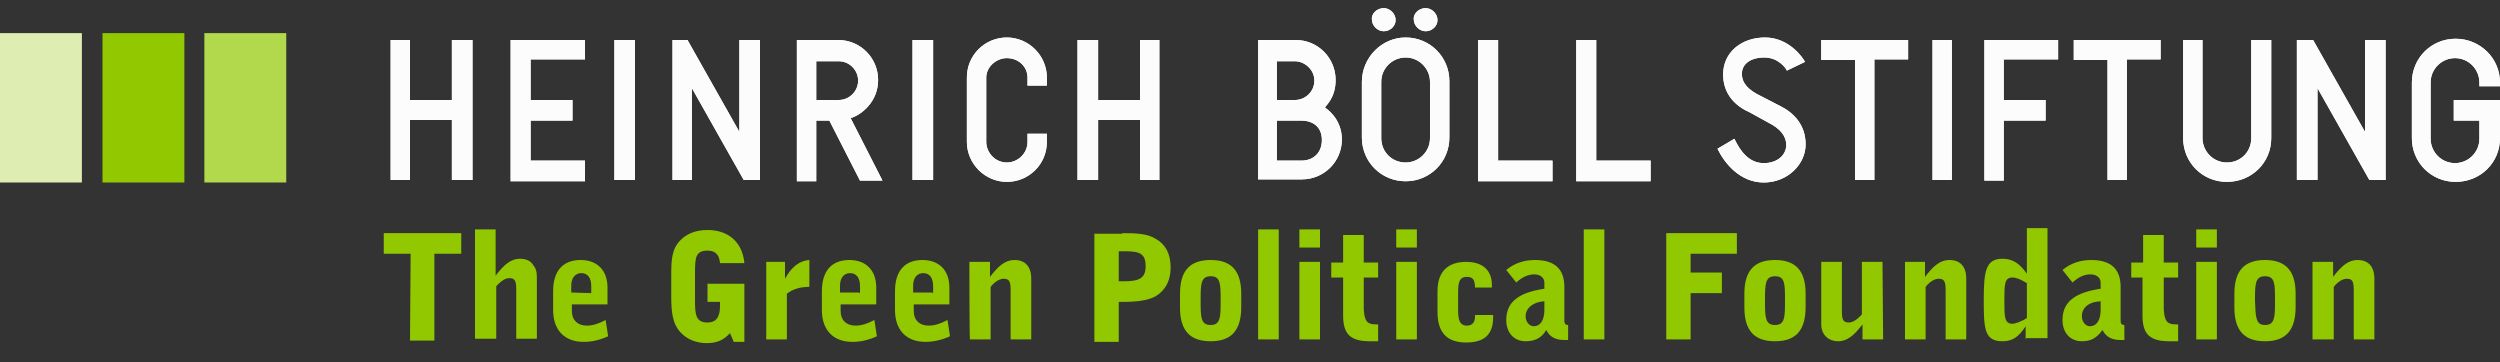
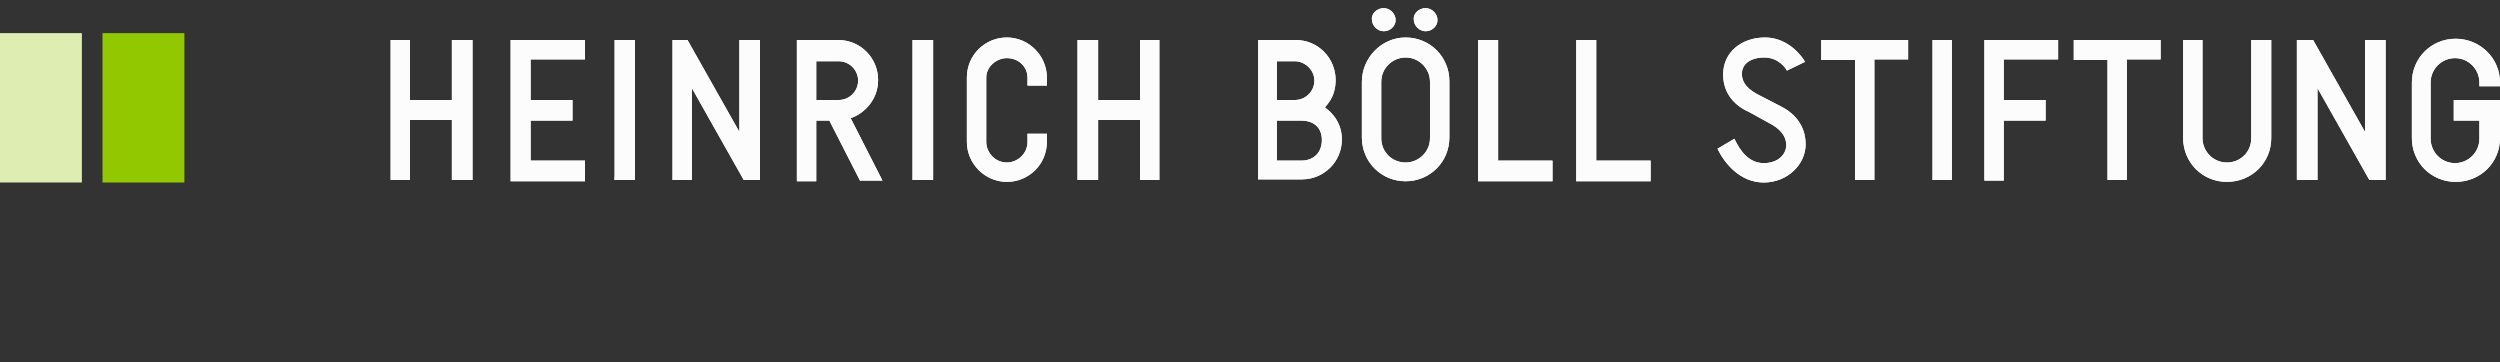
<svg xmlns="http://www.w3.org/2000/svg" version="1.1" id="Ebene_1" x="0px" y="0px" viewBox="0 0 400 58" style="enable-background:new 0 0 400 58;" xml:space="preserve">
  <rect x="0" y="0" width="400" height="58" fill="#333333" stroke="none" />
  <style type="text/css">
	.st0{fill:#FCFCFC;}
	.st1{fill:#B2D84C;}
	.st2{fill:#91C800;}
	.st3{fill:#DEEEB2;}
</style>
  <g>
    <g>
      <path class="st0" d="M72.3,16V6.4h3.3v22.4h-3.3v-9.6h-6.7v9.6h-3.1V6.4h3.1V16 M93.6,6.4v3.1h-8.7V16h6.7v3.3h-6.7v6.4h8.7V29    H81.7V6.4 M101.6,6.4v22.4h-3.3V6.4 M121.6,6.4v22.4H119l-8.3-14.7v14.7h-3.1V6.4h2.4l8.3,14.7V6.4 M134.1,6.4    c3.6,0,6.4,2.9,6.4,6.4s-2.7,5.6-4.4,6.1l5.1,10h-3.6l-4.9-9.6h-2.1V29h-3.1V6.4H134.1z M130.6,9.6V16h3.6c1.7,0,3.1-1.4,3.1-3.1    s-1.4-3.1-3.1-3.1h-3.6C130.6,9.7,130.6,9.6,130.6,9.6z M149.3,6.4v22.4H146V6.4 M154.7,12.4c0-3.6,2.9-6.4,6.4-6.4    s6.4,2.9,6.4,6.4v1.3h-3.1v-1.3c0-1.7-1.4-3.1-3.3-3.1c-1.7,0-3.3,1.4-3.3,3.1v10.3c0,1.7,1.4,3.3,3.3,3.3c1.7,0,3.3-1.4,3.3-3.3    v-1.3h3.1v1.3c0,3.6-2.9,6.4-6.4,6.4s-6.4-2.9-6.4-6.4V12.4z M182.4,16V6.4h3.1v22.4h-3.1v-9.6h-6.7v9.6h-3.3V6.4h3.3V16     M207.3,6.4c3.6,0,6.4,2.9,6.4,6.4c0,2.9-1.6,4.1-1.7,4.4c0.1,0.1,2.7,1.7,2.7,5.1c0,3.6-2.9,6.4-6.4,6.4h-7V6.4H207.3z     M204.3,9.6V16h2.9c1.6,0,3.1-1.3,3.1-3.1s-1.6-3.1-3.1-3.1h-2.9C204.3,9.7,204.3,9.6,204.3,9.6z M204.3,19.3v6.4h3.9    c2,0,3.3-1.3,3.3-3.3s-1.3-3.1-3.3-3.1H204.3z M224.9,6c3.9,0,7,3.1,7,7v9c0,3.9-3.1,7-7,7s-7-3.1-7-7v-8.9    C217.9,9.3,221,6,224.9,6z M221.4,1.3c1,0,1.9,0.9,1.9,1.9S222.4,5,221.4,5s-1.9-0.9-1.9-1.9C219.4,2.2,220.3,1.3,221.4,1.3z     M224.9,26c2.1,0,3.9-1.7,3.9-3.9v-9c0-2.1-1.7-3.9-3.9-3.9c-2.1,0-3.9,1.7-3.9,3.9v9C221,24.3,222.7,26,224.9,26z M228.1,1.3    c1,0,1.9,0.9,1.9,1.9S229.1,5,228.1,5s-1.9-0.9-1.9-1.9C226.1,2.2,227,1.3,228.1,1.3z M239.7,6.4v19.3h8.7V29h-11.9V6.4     M255.4,6.4v19.3h8.7V29h-11.9V6.4 M282.4,6c3.9,0,6.1,3.3,6.4,3.9l-2.9,1.4c-0.1-0.3-1.3-2.1-3.6-2.1s-3.6,1.1-3.6,2.6    s1,2.6,3.1,3.6l3.1,1.6c2,1,4,2.9,4,6.1s-2.9,6.1-6.7,6.1s-6.3-3.1-7.4-5.4l2.7-1.6c1,2.1,2.4,3.9,4.7,3.9s3.6-1.4,3.6-2.9    c0-1.4-0.9-2.6-2.9-3.6L280,18c-2.3-1-4.3-2.9-4.3-6.1C275.7,8.4,278.6,6,282.4,6L282.4,6z M305.3,6.4v3.1h-5.4v19.3h-3.1V9.6    h-5.4V6.4 M312.3,6.4v22.4h-3.1V6.4 M329.3,6.4v3.1h-8.7V16h6.7v3.3h-6.7v9.6h-3.1V6.4 M345.7,6.4v3.1h-5.4v19.3h-3.1V9.6h-5.4    V6.4 M363.4,6.4v15.7c0,3.9-3.1,7-7.1,7c-3.9,0-7-3.1-7-7V6.4h3.1v15.7c0,2.1,1.7,3.9,3.9,3.9s3.9-1.7,3.9-3.9V6.4    C360.1,6.4,363.4,6.4,363.4,6.4z M381.7,6.4v22.4h-2.6l-8.3-14.7v14.7h-3.3V6.4h2.6l8.3,14.7V6.4 M385.9,13.2c0-3.9,3.1-7,7-7    s7.1,3.1,7.1,7v0.6h-3.3v-0.6c0-2.1-1.7-3.9-3.9-3.9c-2.1,0-3.9,1.7-3.9,3.9v9c0,2.1,1.7,3.9,3.9,3.9c2.1,0,3.9-1.7,3.9-3.9v-2.9    h-4.1V16h7.4v6.1c0,3.9-3.1,7-7.1,7c-3.9,0-7-3.1-7-7V13.2L385.9,13.2z" />
-       <path class="st0" d="M72.3,16V6.4h3.3v22.4h-3.3v-9.6h-6.7v9.6h-3.1V6.4h3.1V16 M93.6,6.4v3.1h-8.7V16h6.7v3.3h-6.7v6.4h8.7V29    H81.7V6.4 M101.6,6.4v22.4h-3.3V6.4 M121.6,6.4v22.4H119l-8.3-14.7v14.7h-3.1V6.4h2.4l8.3,14.7V6.4 M134.1,6.4    c3.6,0,6.4,2.9,6.4,6.4s-2.7,5.6-4.4,6.1l5.1,10h-3.6l-4.9-9.6h-2.1V29h-3.1V6.4H134.1z M130.6,9.6V16h3.6c1.7,0,3.1-1.4,3.1-3.1    s-1.4-3.1-3.1-3.1h-3.6C130.6,9.7,130.6,9.6,130.6,9.6z M149.3,6.4v22.4H146V6.4 M154.7,12.4c0-3.6,2.9-6.4,6.4-6.4    s6.4,2.9,6.4,6.4v1.3h-3.1v-1.3c0-1.7-1.4-3.1-3.3-3.1c-1.7,0-3.3,1.4-3.3,3.1v10.3c0,1.7,1.4,3.3,3.3,3.3c1.7,0,3.3-1.4,3.3-3.3    v-1.3h3.1v1.3c0,3.6-2.9,6.4-6.4,6.4s-6.4-2.9-6.4-6.4V12.4z M182.4,16V6.4h3.1v22.4h-3.1v-9.6h-6.7v9.6h-3.3V6.4h3.3V16     M207.3,6.4c3.6,0,6.4,2.9,6.4,6.4c0,2.9-1.6,4.1-1.7,4.4c0.1,0.1,2.7,1.7,2.7,5.1c0,3.6-2.9,6.4-6.4,6.4h-7V6.4H207.3z     M204.3,9.6V16h2.9c1.6,0,3.1-1.3,3.1-3.1s-1.6-3.1-3.1-3.1h-2.9C204.3,9.7,204.3,9.6,204.3,9.6z M204.3,19.3v6.4h3.9    c2,0,3.3-1.3,3.3-3.3s-1.3-3.1-3.3-3.1H204.3z M224.9,6c3.9,0,7,3.1,7,7v9c0,3.9-3.1,7-7,7s-7-3.1-7-7v-8.9    C217.9,9.3,221,6,224.9,6z M221.4,1.3c1,0,1.9,0.9,1.9,1.9S222.4,5,221.4,5s-1.9-0.9-1.9-1.9C219.4,2.2,220.3,1.3,221.4,1.3z     M224.9,26c2.1,0,3.9-1.7,3.9-3.9v-9c0-2.1-1.7-3.9-3.9-3.9c-2.1,0-3.9,1.7-3.9,3.9v9C221,24.3,222.7,26,224.9,26z M228.1,1.3    c1,0,1.9,0.9,1.9,1.9S229.1,5,228.1,5s-1.9-0.9-1.9-1.9C226.1,2.2,227,1.3,228.1,1.3z M239.7,6.4v19.3h8.7V29h-11.9V6.4     M255.4,6.4v19.3h8.7V29h-11.9V6.4 M282.4,6c3.9,0,6.1,3.3,6.4,3.9l-2.9,1.4c-0.1-0.3-1.3-2.1-3.6-2.1s-3.6,1.1-3.6,2.6    s1,2.6,3.1,3.6l3.1,1.6c2,1,4,2.9,4,6.1s-2.9,6.1-6.7,6.1s-6.3-3.1-7.4-5.4l2.7-1.6c1,2.1,2.4,3.9,4.7,3.9s3.6-1.4,3.6-2.9    c0-1.4-0.9-2.6-2.9-3.6L280,18c-2.3-1-4.3-2.9-4.3-6.1C275.7,8.4,278.6,6,282.4,6L282.4,6z M305.3,6.4v3.1h-5.4v19.3h-3.1V9.6    h-5.4V6.4 M312.3,6.4v22.4h-3.1V6.4 M329.3,6.4v3.1h-8.7V16h6.7v3.3h-6.7v9.6h-3.1V6.4 M345.7,6.4v3.1h-5.4v19.3h-3.1V9.6h-5.4    V6.4 M363.4,6.4v15.7c0,3.9-3.1,7-7.1,7c-3.9,0-7-3.1-7-7V6.4h3.1v15.7c0,2.1,1.7,3.9,3.9,3.9s3.9-1.7,3.9-3.9V6.4    C360.1,6.4,363.4,6.4,363.4,6.4z M381.7,6.4v22.4h-2.6l-8.3-14.7v14.7h-3.3V6.4h2.6l8.3,14.7V6.4 M385.9,13.2c0-3.9,3.1-7,7-7    s7.1,3.1,7.1,7v0.6h-3.3v-0.6c0-2.1-1.7-3.9-3.9-3.9c-2.1,0-3.9,1.7-3.9,3.9v9c0,2.1,1.7,3.9,3.9,3.9c2.1,0,3.9-1.7,3.9-3.9v-2.9    h-4.1V16h7.4v6.1c0,3.9-3.1,7-7.1,7c-3.9,0-7-3.1-7-7V13.2L385.9,13.2z" />
+       <path class="st0" d="M72.3,16V6.4h3.3v22.4h-3.3v-9.6h-6.7v9.6h-3.1V6.4h3.1V16 M93.6,6.4v3.1h-8.7V16h6.7v3.3h-6.7v6.4h8.7V29    H81.7V6.4 M101.6,6.4v22.4h-3.3M121.6,6.4v22.4H119l-8.3-14.7v14.7h-3.1V6.4h2.4l8.3,14.7V6.4 M134.1,6.4    c3.6,0,6.4,2.9,6.4,6.4s-2.7,5.6-4.4,6.1l5.1,10h-3.6l-4.9-9.6h-2.1V29h-3.1V6.4H134.1z M130.6,9.6V16h3.6c1.7,0,3.1-1.4,3.1-3.1    s-1.4-3.1-3.1-3.1h-3.6C130.6,9.7,130.6,9.6,130.6,9.6z M149.3,6.4v22.4H146V6.4 M154.7,12.4c0-3.6,2.9-6.4,6.4-6.4    s6.4,2.9,6.4,6.4v1.3h-3.1v-1.3c0-1.7-1.4-3.1-3.3-3.1c-1.7,0-3.3,1.4-3.3,3.1v10.3c0,1.7,1.4,3.3,3.3,3.3c1.7,0,3.3-1.4,3.3-3.3    v-1.3h3.1v1.3c0,3.6-2.9,6.4-6.4,6.4s-6.4-2.9-6.4-6.4V12.4z M182.4,16V6.4h3.1v22.4h-3.1v-9.6h-6.7v9.6h-3.3V6.4h3.3V16     M207.3,6.4c3.6,0,6.4,2.9,6.4,6.4c0,2.9-1.6,4.1-1.7,4.4c0.1,0.1,2.7,1.7,2.7,5.1c0,3.6-2.9,6.4-6.4,6.4h-7V6.4H207.3z     M204.3,9.6V16h2.9c1.6,0,3.1-1.3,3.1-3.1s-1.6-3.1-3.1-3.1h-2.9C204.3,9.7,204.3,9.6,204.3,9.6z M204.3,19.3v6.4h3.9    c2,0,3.3-1.3,3.3-3.3s-1.3-3.1-3.3-3.1H204.3z M224.9,6c3.9,0,7,3.1,7,7v9c0,3.9-3.1,7-7,7s-7-3.1-7-7v-8.9    C217.9,9.3,221,6,224.9,6z M221.4,1.3c1,0,1.9,0.9,1.9,1.9S222.4,5,221.4,5s-1.9-0.9-1.9-1.9C219.4,2.2,220.3,1.3,221.4,1.3z     M224.9,26c2.1,0,3.9-1.7,3.9-3.9v-9c0-2.1-1.7-3.9-3.9-3.9c-2.1,0-3.9,1.7-3.9,3.9v9C221,24.3,222.7,26,224.9,26z M228.1,1.3    c1,0,1.9,0.9,1.9,1.9S229.1,5,228.1,5s-1.9-0.9-1.9-1.9C226.1,2.2,227,1.3,228.1,1.3z M239.7,6.4v19.3h8.7V29h-11.9V6.4     M255.4,6.4v19.3h8.7V29h-11.9V6.4 M282.4,6c3.9,0,6.1,3.3,6.4,3.9l-2.9,1.4c-0.1-0.3-1.3-2.1-3.6-2.1s-3.6,1.1-3.6,2.6    s1,2.6,3.1,3.6l3.1,1.6c2,1,4,2.9,4,6.1s-2.9,6.1-6.7,6.1s-6.3-3.1-7.4-5.4l2.7-1.6c1,2.1,2.4,3.9,4.7,3.9s3.6-1.4,3.6-2.9    c0-1.4-0.9-2.6-2.9-3.6L280,18c-2.3-1-4.3-2.9-4.3-6.1C275.7,8.4,278.6,6,282.4,6L282.4,6z M305.3,6.4v3.1h-5.4v19.3h-3.1V9.6    h-5.4V6.4 M312.3,6.4v22.4h-3.1V6.4 M329.3,6.4v3.1h-8.7V16h6.7v3.3h-6.7v9.6h-3.1V6.4 M345.7,6.4v3.1h-5.4v19.3h-3.1V9.6h-5.4    V6.4 M363.4,6.4v15.7c0,3.9-3.1,7-7.1,7c-3.9,0-7-3.1-7-7V6.4h3.1v15.7c0,2.1,1.7,3.9,3.9,3.9s3.9-1.7,3.9-3.9V6.4    C360.1,6.4,363.4,6.4,363.4,6.4z M381.7,6.4v22.4h-2.6l-8.3-14.7v14.7h-3.3V6.4h2.6l8.3,14.7V6.4 M385.9,13.2c0-3.9,3.1-7,7-7    s7.1,3.1,7.1,7v0.6h-3.3v-0.6c0-2.1-1.7-3.9-3.9-3.9c-2.1,0-3.9,1.7-3.9,3.9v9c0,2.1,1.7,3.9,3.9,3.9c2.1,0,3.9-1.7,3.9-3.9v-2.9    h-4.1V16h7.4v6.1c0,3.9-3.1,7-7.1,7c-3.9,0-7-3.1-7-7V13.2L385.9,13.2z" />
    </g>
-     <path class="st1" d="M32.7,5.3h13.1v23.9H32.7V5.3z" />
    <path class="st2" d="M16.4,5.3h13.1v23.9H16.4V5.3z" />
    <path class="st3" d="M0,5.3h13.1v23.9H0V5.3z" />
-     <path class="st2" d="M65.7,40.6h-4.3v-3.3h12.4v3.3h-4.3v13.9h-3.9 M76,36.7h3.3v7.4c1.3-1.7,2.4-2.7,3.9-2.7c0.9,0,1.7,0.3,2.1,1   c0.6,0.7,0.6,1.4,0.6,2.4v9.4h-3.3v-7.7c0-1.4-0.1-2-1.1-2c-0.6,0-1.3,0.4-2.1,1.3v8.4H76C76,54.3,76,36.7,76,36.7z M93.4,54.7   c-3.1,0-4.9-1.9-4.9-5.1v-3c0-3.3,1.6-5,4.4-5c2.7,0,4.3,1.7,4.3,4.4v2.7h-5.7v1.1c0,1.4,0.9,2.3,2.4,2.3c0.9,0,1.9-0.3,3-0.9   l0.4,2.6C96,54.4,94.7,54.7,93.4,54.7z M94.6,46.9v-1.1c0-1.4-0.6-2.1-1.6-2.1c-0.9,0-1.6,0.7-1.6,2v1.1L94.6,46.9L94.6,46.9   L94.6,46.9z M108.9,38.4c1-1,2.4-1.6,4.3-1.6c3.4,0,5.6,2,5.9,5.3h-3.9c-0.1-1.3-0.7-2-2-2c-1.9,0-2,1.1-2,3.6V48   c0,2.3,0.1,3.6,2,3.6c1.4,0,2-0.9,2-2.6v-0.7h-2v-2.9h5.9v9.3h-1.7l-0.6-1.4c-1,1.1-2.1,1.6-3.7,1.6c-1.7,0-3.1-0.6-4.1-1.6   c-1.4-1.4-1.6-3.3-1.6-5.9v-3C107.4,41.7,107.4,39.9,108.9,38.4z M122.6,41.9h3v2.7c1.1-2,2.4-2.9,3.9-3v4.3   c-1.6,0-2.7,0.4-3.6,1.1v7.3h-3.3V41.9z M136.4,54.7c-3.1,0-4.9-1.9-4.9-5.1v-3c0-3.3,1.6-5,4.4-5c2.7,0,4.3,1.7,4.3,4.4v2.7h-5.7   v1.1c0,1.4,0.9,2.3,2.4,2.3c0.9,0,1.9-0.3,3-0.9l0.4,2.6C139,54.4,137.7,54.7,136.4,54.7z M137.6,46.9v-1.1c0-1.4-0.6-2.1-1.6-2.1   c-0.9,0-1.6,0.7-1.6,2v1.1h3.1v0.1H137.6z M148.1,54.7c-3.1,0-4.9-1.9-4.9-5.1v-3c0-3.3,1.6-5,4.4-5c2.7,0,4.3,1.7,4.3,4.4v2.7   h-5.7v1.1c0,1.4,0.9,2.3,2.4,2.3c0.9,0,1.9-0.3,3-0.9l0.4,2.6C150.7,54.4,149.3,54.7,148.1,54.7z M149.3,46.9v-1.1   c0-1.4-0.6-2.1-1.6-2.1c-0.9,0-1.6,0.7-1.6,2v1.1h3.1v0.1H149.3z M155.1,41.9h3.3v2.4c1.3-1.7,2.4-2.7,3.9-2.7c1.7,0,2.7,1,2.7,3   v9.7h-3.3v-7.7c0-1.4-0.1-2-1.1-2c-0.6,0-1.4,0.4-2.1,1.3v8.4h-3.3C155.1,54.3,155.1,41.9,155.1,41.9z M179.6,37.3   c2.3,0,4,0.1,5.3,0.9c1.6,0.9,2.4,2.4,2.4,4.6s-0.9,3.7-2.4,4.6c-1.3,0.7-3,0.9-5.3,0.9H179v6.4h-3.9V37.4h4.4   C179.6,37.4,179.6,37.3,179.6,37.3z M179,45h1c2.4,0,3.3-0.6,3.3-2.4c0-2-0.9-2.4-3.3-2.4h-1C179,40.2,179,45,179,45z M193.7,54.6   c-3.3,0-4.9-1.7-4.9-5.4V47c0-3.7,1.6-5.4,4.9-5.4c3.3,0,4.9,1.7,4.9,5.4v2.1C198.6,52.9,197,54.6,193.7,54.6z M193.7,52   c1.6,0,1.6-1.3,1.6-3.9c0-2.7,0-3.9-1.6-3.9s-1.6,1.3-1.6,3.9C192.1,50.7,192.1,52,193.7,52z M201.3,36.7h3.3v17.6h-3.3    M207.9,36.7h3.3v2.9h-3.3V36.7z M207.9,41.9h3.3v12.4h-3.3C207.9,54.3,207.9,41.9,207.9,41.9z M220.1,51.9h0.4v2.7h-1.3   c-3.1,0-4.3-1.1-4.3-4.1v-6.1H213V42h1.9v-4.4h3.3V42h2.3v2.4h-2.3v5C218.3,51.2,218.6,51.9,220.1,51.9L220.1,51.9z M223.4,36.7   h3.3v2.9h-3.3V36.7z M223.4,41.9h3.3v12.4h-3.3V41.9z M234.7,44.3c-1.1,0-1.4,0.7-1.4,2.4v3.1c0,1.6,0.4,2.3,1.4,2.3   c0.9,0,1.3-0.6,1.3-1.4v-0.3h2.9v0.4c0,2.7-1.4,4-4.3,4c-3.1,0-4.6-1.6-4.6-4.9v-3.3c0-3.1,1.6-4.7,4.6-4.7c2.7,0,4.1,1.4,4.1,3.7   V46H236C236,44.7,235.6,44.3,234.7,44.3z M244.1,54.6c-1.9,0-3.1-1.4-3.1-3.4c0-2.9,2-4.4,6.1-5v-1c0-0.7-0.6-1.3-1.6-1.3   s-1.9,0.4-2.9,1.3l-1.6-2c1.3-1.1,2.9-1.6,4.6-1.6c3.1,0,4.7,1.4,4.7,4.3v5.4c0,0.4,0.1,0.7,0.6,0.7v2.4h-0.6   c-1.3,0-2.3-0.4-2.9-1.6C246.6,54.2,245.4,54.6,244.1,54.6z M244.1,50.6c0,0.9,0.6,1.6,1.3,1.6c1,0,1.7-0.9,1.7-2.6v-1.4   C245.3,48.3,244.1,49.3,244.1,50.6L244.1,50.6z M253.4,36.7h3.3v17.6h-3.3 M266.6,37.3h11.3v3.3h-7.4v3h5v3.3h-5v7.4h-3.9V37.3    M284,54.6c-3.3,0-4.9-1.7-4.9-5.4V47c0-3.7,1.6-5.4,4.9-5.4s4.9,1.7,4.9,5.4v2.1C288.9,52.9,287.3,54.6,284,54.6z M284,52   c1.6,0,1.6-1.3,1.6-3.9c0-2.7,0-3.9-1.6-3.9s-1.6,1.3-1.6,3.9S282.4,52,284,52z M301.3,54.3H298v-2.4c-1.3,1.7-2.4,2.7-3.9,2.7   c-1.6,0-2.7-1.1-2.7-2.7v-10h3.3v7.7c0,1.4,0.1,2,1.1,2c0.6,0,1.3-0.4,2.1-1.3v-8.4h3.3L301.3,54.3L301.3,54.3z M304.7,41.9h3.3   v2.4c1.3-1.7,2.4-2.7,3.9-2.7c1.7,0,2.7,1,2.7,3v9.7h-3.3v-7.7c0-1.4-0.1-2-1.1-2c-0.6,0-1.4,0.4-2.1,1.3v8.4h-3.3V41.9H304.7z    M324.1,54.3v-2.1c-1.1,1.7-2.1,2.4-3.7,2.4c-2.9,0-3-2-3-6.6s0.3-6.6,3-6.6c1.6,0,2.7,0.7,3.9,2.4v-7.3h3.3v17.6h-3.4L324.1,54.3   L324.1,54.3z M322,44.4c-1.3,0-1.3,1.1-1.3,3.7c0,2.6,0,3.7,1.3,3.7c0.4,0,1.3-0.3,2.3-0.9v-5.6C323.3,44.7,322.6,44.4,322,44.4z    M333.1,54.6c-1.9,0-3.1-1.4-3.1-3.4c0-2.9,2-4.4,6.1-5v-1c0-0.7-0.6-1.3-1.6-1.3s-1.9,0.4-2.9,1.3l-1.6-2c1.3-1.1,2.9-1.6,4.6-1.6   c3.1,0,4.7,1.4,4.7,4.3v5.4c0,0.4,0.1,0.7,0.6,0.7v2.4h-0.6c-1.3,0-2.3-0.4-2.9-1.6C335.4,54.2,334.4,54.6,333.1,54.6z M333.1,50.6   c0,0.9,0.6,1.6,1.3,1.6c1,0,1.7-0.9,1.7-2.6v-1.4C334.1,48.3,333.1,49.3,333.1,50.6L333.1,50.6z M348.1,51.9h0.4v2.7h-1.4   c-3.1,0-4.3-1.1-4.3-4.1v-6.1H341V42h1.9v-4.4h3.3V42h2.3v2.4h-2.3v5C346.3,51.2,346.6,51.9,348.1,51.9z M351.4,36.7h3.3v2.9h-3.3   V36.7L351.4,36.7z M351.4,41.9h3.3v12.4h-3.3V41.9L351.4,41.9z M362.4,54.6c-3.3,0-4.9-1.7-4.9-5.4V47c0-3.7,1.6-5.4,4.9-5.4   s4.9,1.7,4.9,5.4v2.1C367.3,52.9,365.7,54.6,362.4,54.6L362.4,54.6z M362.4,52c1.6,0,1.6-1.3,1.6-3.9c0-2.7,0-3.9-1.6-3.9   s-1.6,1.3-1.6,3.9C360.9,50.7,360.9,52,362.4,52z M370,41.9h3.3v2.4c1.3-1.7,2.4-2.7,3.9-2.7c1.7,0,2.7,1,2.7,3v9.7h-3.3v-7.7   c0-1.4-0.1-2-1.1-2c-0.6,0-1.4,0.4-2.1,1.3v8.4H370V41.9L370,41.9z" />
  </g>
</svg>